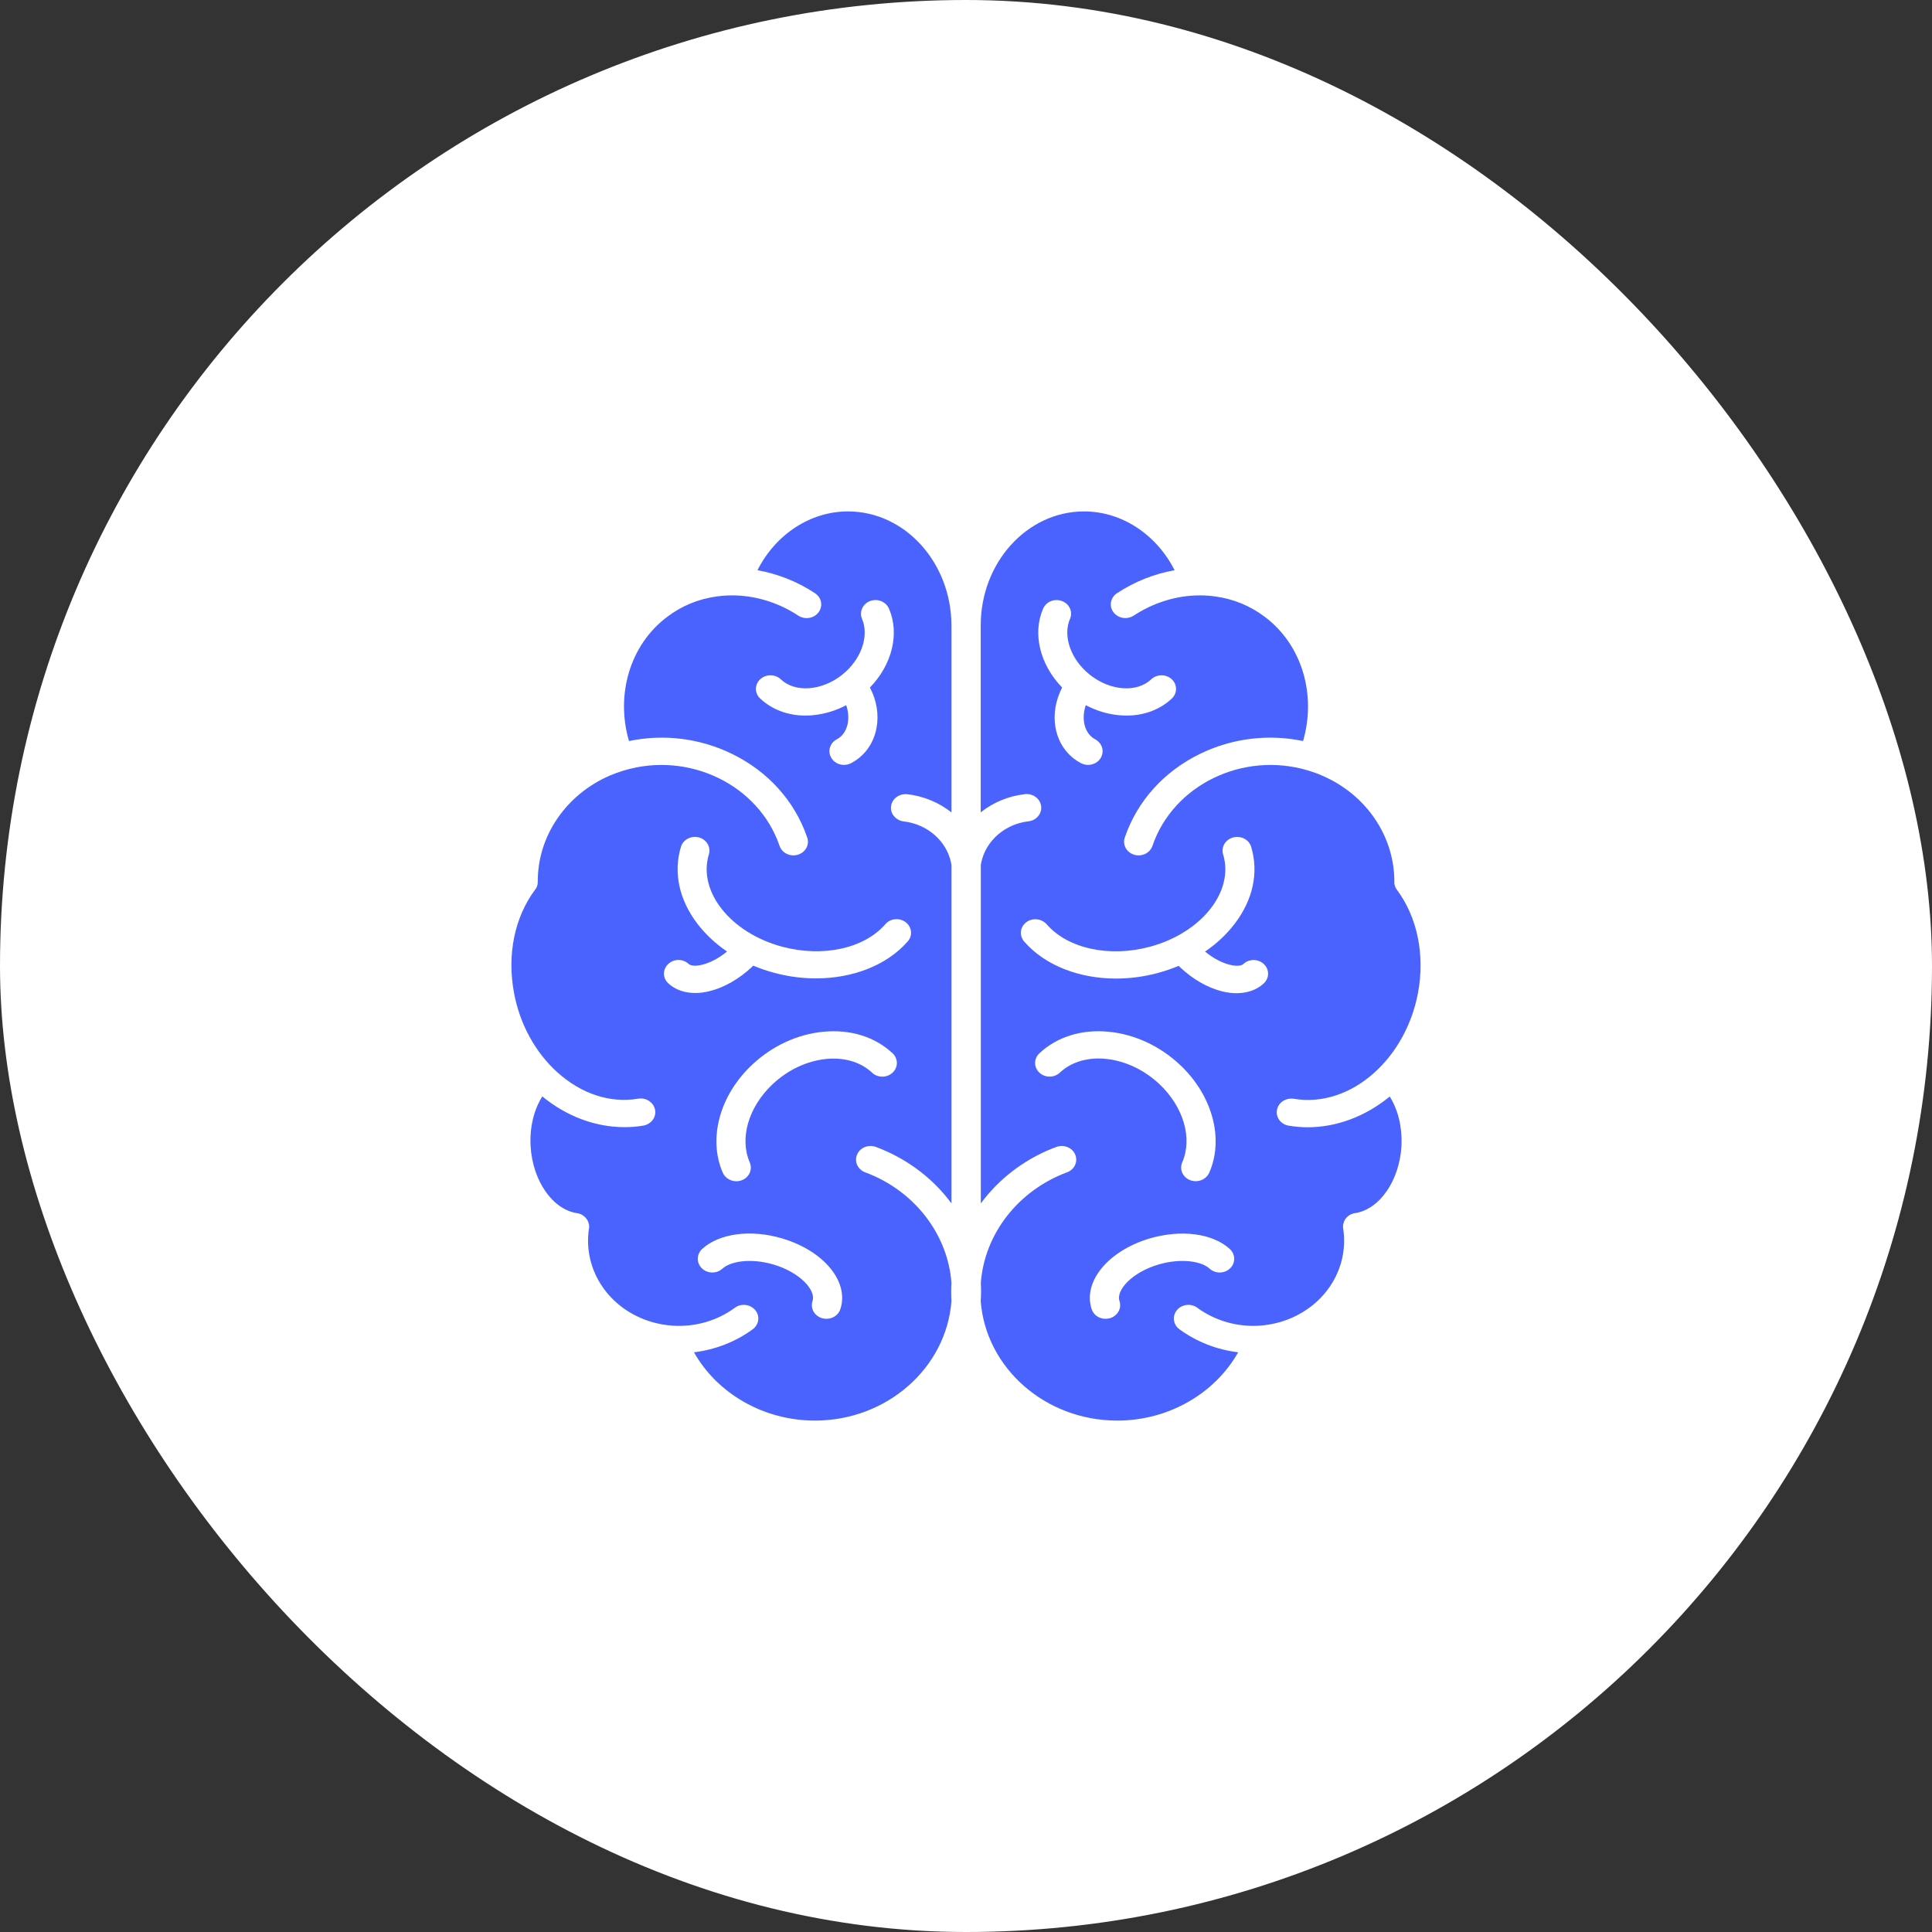
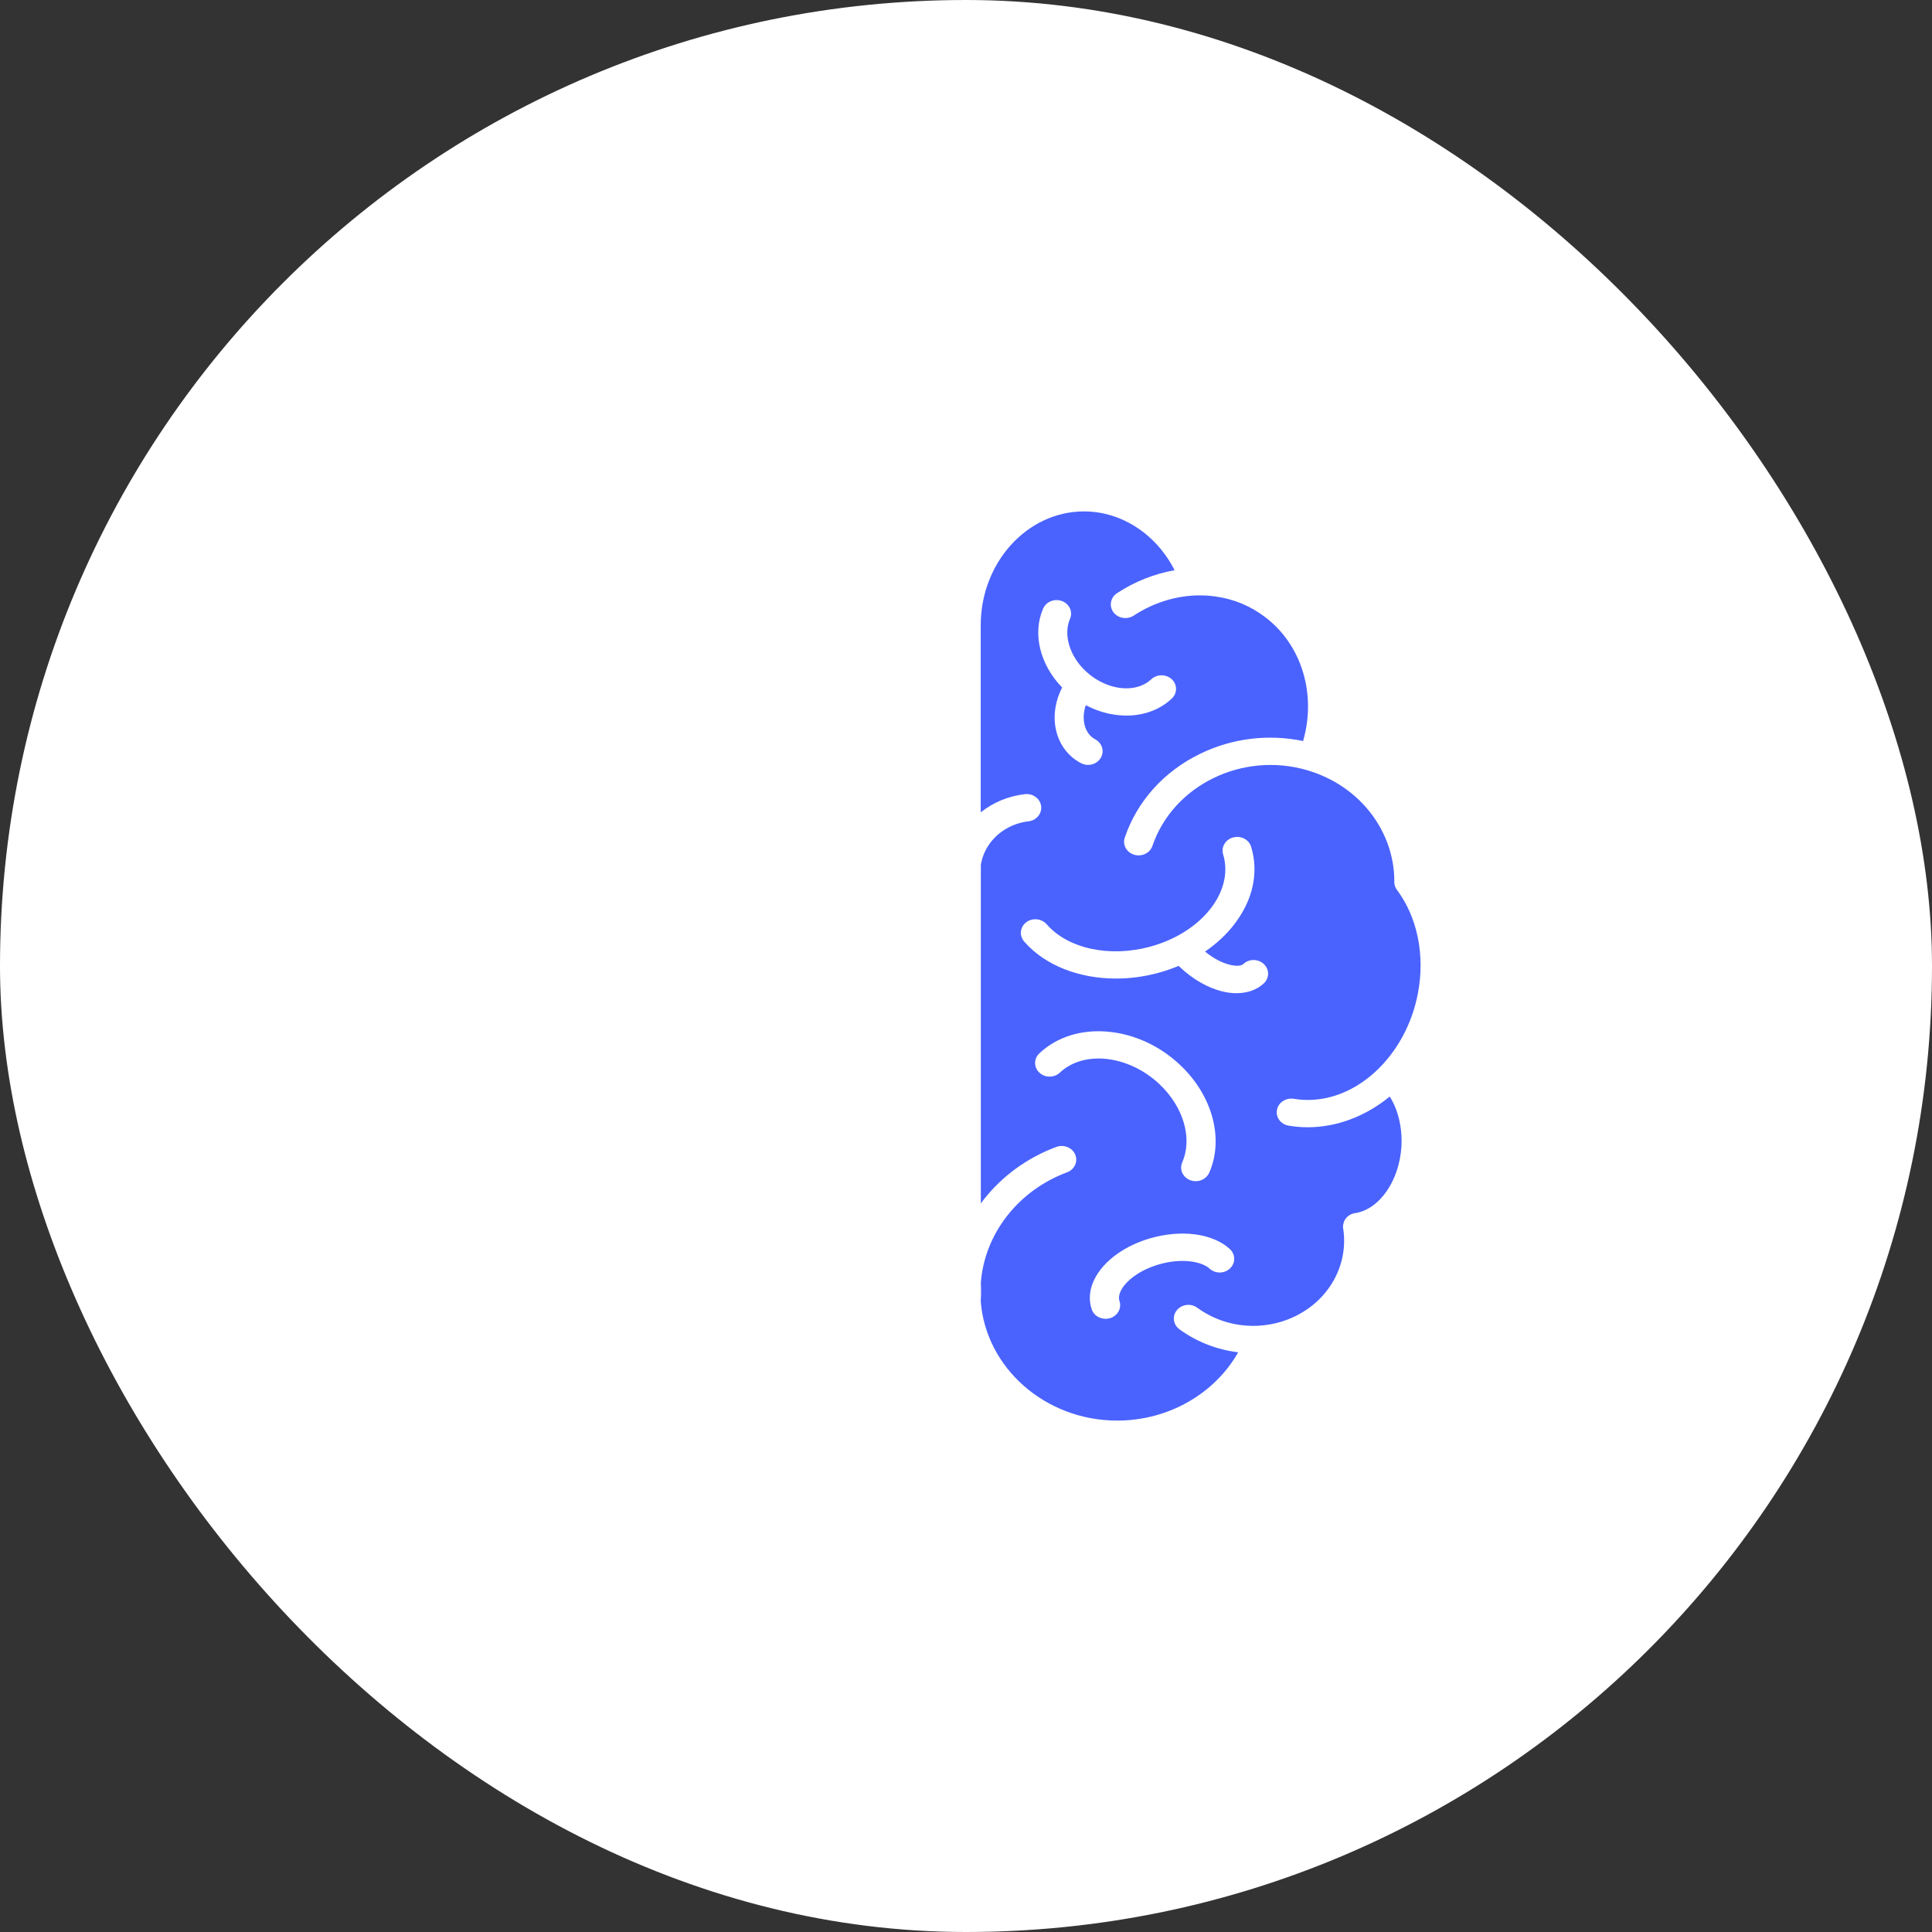
<svg xmlns="http://www.w3.org/2000/svg" width="34" height="34" viewBox="0 0 34 34" fill="none">
  <rect x="0" y="0" width="34" height="34" fill="#333333" stroke="none" />
  <rect width="34" height="34" rx="17" fill="white" />
-   <path fill-rule="evenodd" clip-rule="evenodd" d="M16.744 21.178V15.22C16.742 15.21 16.74 15.2 16.738 15.191C16.737 15.185 16.736 15.178 16.735 15.172C16.651 14.793 16.317 14.505 15.907 14.456C15.779 14.442 15.679 14.34 15.679 14.216C15.679 14.083 15.795 13.976 15.935 13.976C15.946 13.976 15.956 13.976 15.967 13.977C16.26 14.011 16.528 14.126 16.744 14.297V11.013C16.744 9.903 15.927 9 14.923 9C14.258 9 13.648 9.406 13.33 10.035C13.686 10.098 14.031 10.234 14.342 10.439C14.459 10.515 14.487 10.665 14.406 10.774C14.325 10.884 14.165 10.91 14.049 10.834C13.719 10.617 13.341 10.494 12.959 10.479C12.845 10.475 12.73 10.48 12.617 10.496C12.293 10.54 11.997 10.661 11.738 10.858C11.089 11.347 10.83 12.221 11.069 13.041C11.68 12.914 12.314 12.991 12.878 13.265C13.515 13.574 13.987 14.098 14.206 14.74C14.249 14.866 14.175 15.001 14.04 15.042C13.905 15.082 13.762 15.012 13.719 14.886C13.353 13.813 12.127 13.217 10.984 13.558H10.983C10.982 13.558 10.981 13.559 10.98 13.559C10.98 13.559 10.979 13.56 10.978 13.56C10.895 13.585 10.814 13.614 10.736 13.647C9.96 13.981 9.459 14.715 9.464 15.517V15.52C9.464 15.523 9.463 15.525 9.463 15.528C9.462 15.53 9.462 15.533 9.462 15.536V15.544C9.462 15.549 9.462 15.554 9.461 15.559C9.461 15.561 9.46 15.562 9.46 15.563C9.46 15.565 9.459 15.566 9.459 15.568C9.459 15.572 9.458 15.576 9.456 15.58C9.455 15.583 9.455 15.587 9.453 15.59C9.452 15.594 9.45 15.598 9.449 15.601L9.444 15.613L9.44 15.622C9.437 15.626 9.435 15.63 9.433 15.634C9.431 15.636 9.43 15.639 9.428 15.641L9.419 15.654L9.418 15.655C9.055 16.141 8.92 16.803 9.046 17.474C9.148 18.023 9.419 18.519 9.807 18.869C10.231 19.252 10.737 19.418 11.232 19.335C11.371 19.312 11.502 19.399 11.528 19.53C11.553 19.661 11.46 19.785 11.32 19.809C11.211 19.828 11.1 19.836 10.989 19.836C10.481 19.836 9.971 19.647 9.544 19.295C9.394 19.532 9.319 19.843 9.338 20.172C9.373 20.776 9.721 21.282 10.151 21.349C10.153 21.349 10.155 21.349 10.157 21.35C10.158 21.35 10.16 21.35 10.161 21.35C10.164 21.351 10.166 21.352 10.169 21.352C10.171 21.352 10.173 21.353 10.174 21.353C10.179 21.353 10.182 21.355 10.186 21.356C10.189 21.357 10.194 21.359 10.198 21.36C10.2 21.361 10.202 21.361 10.204 21.362C10.206 21.363 10.208 21.363 10.21 21.364C10.214 21.366 10.219 21.367 10.222 21.368C10.224 21.369 10.226 21.37 10.228 21.371C10.229 21.372 10.231 21.373 10.233 21.374C10.236 21.375 10.239 21.377 10.241 21.378C10.242 21.379 10.243 21.379 10.244 21.38C10.245 21.381 10.247 21.382 10.249 21.383C10.251 21.384 10.253 21.385 10.254 21.387C10.255 21.387 10.257 21.388 10.258 21.389C10.26 21.39 10.262 21.391 10.265 21.393C10.269 21.396 10.272 21.399 10.275 21.402C10.278 21.403 10.281 21.406 10.284 21.409L10.302 21.425C10.303 21.43 10.306 21.432 10.309 21.435C10.31 21.437 10.312 21.438 10.313 21.439C10.314 21.441 10.315 21.442 10.316 21.444C10.318 21.445 10.319 21.446 10.32 21.448C10.322 21.45 10.323 21.452 10.324 21.453C10.327 21.456 10.33 21.46 10.331 21.463C10.333 21.466 10.336 21.47 10.337 21.473C10.338 21.475 10.339 21.477 10.34 21.478C10.341 21.48 10.342 21.482 10.343 21.484C10.345 21.488 10.346 21.492 10.348 21.495C10.348 21.497 10.349 21.499 10.35 21.501C10.351 21.502 10.351 21.504 10.352 21.506C10.354 21.51 10.355 21.513 10.356 21.517C10.356 21.521 10.358 21.524 10.359 21.528C10.361 21.531 10.362 21.535 10.362 21.54C10.364 21.544 10.365 21.547 10.365 21.551C10.365 21.553 10.366 21.555 10.366 21.557C10.366 21.559 10.367 21.561 10.367 21.563C10.368 21.567 10.368 21.57 10.368 21.574V21.598C10.368 21.6 10.368 21.602 10.367 21.604C10.367 21.606 10.367 21.608 10.367 21.61C10.365 21.615 10.365 21.617 10.365 21.62C10.254 22.351 10.718 23.042 11.468 23.264C11.591 23.3 11.717 23.322 11.845 23.33H11.846C12.237 23.354 12.622 23.243 12.933 23.014C13.044 22.932 13.204 22.952 13.291 23.056C13.378 23.16 13.358 23.311 13.247 23.393C12.945 23.614 12.586 23.753 12.213 23.798C12.625 24.528 13.442 25 14.341 25C15.611 25 16.655 24.07 16.744 22.898C16.741 22.845 16.739 22.79 16.739 22.736C16.739 22.682 16.741 22.629 16.744 22.576C16.679 21.712 16.085 20.95 15.226 20.631C15.095 20.582 15.031 20.443 15.083 20.319C15.134 20.195 15.283 20.136 15.414 20.184C15.922 20.373 16.365 20.694 16.691 21.108C16.7 21.12 16.708 21.131 16.717 21.143C16.726 21.154 16.735 21.166 16.744 21.178ZM15.867 16.191C15.999 16.237 16.066 16.376 16.017 16.5C16.005 16.528 15.989 16.553 15.97 16.572C15.605 16.988 15.007 17.218 14.359 17.218C14.117 17.218 13.868 17.186 13.623 17.119C13.495 17.086 13.373 17.042 13.255 16.994C13.247 17.003 13.236 17.013 13.226 17.023C13.007 17.227 12.749 17.376 12.497 17.44C12.407 17.464 12.318 17.475 12.235 17.475C12.046 17.475 11.88 17.417 11.76 17.304C11.659 17.211 11.659 17.058 11.76 16.965C11.859 16.87 12.021 16.87 12.121 16.965C12.194 17.033 12.493 16.994 12.795 16.745C12.591 16.607 12.415 16.441 12.272 16.255C11.95 15.832 11.847 15.351 11.984 14.901C12.024 14.774 12.164 14.701 12.3 14.737C12.435 14.774 12.514 14.907 12.475 15.035C12.277 15.686 12.854 16.415 13.763 16.66C14.479 16.852 15.209 16.693 15.58 16.265C15.648 16.184 15.765 16.155 15.867 16.191ZM15.709 18.537C15.808 18.63 15.808 18.783 15.709 18.876C15.61 18.971 15.447 18.971 15.348 18.878C14.924 18.48 14.139 18.57 13.598 19.079C13.171 19.48 13.01 20.034 13.195 20.457C13.224 20.525 13.219 20.603 13.18 20.667C13.133 20.745 13.047 20.788 12.958 20.788C12.914 20.788 12.871 20.777 12.831 20.756C12.777 20.728 12.739 20.684 12.718 20.634C12.459 20.034 12.666 19.273 13.235 18.739C13.587 18.407 14.033 18.2 14.49 18.157C14.967 18.111 15.399 18.246 15.709 18.537ZM15.647 10.717C15.833 11.154 15.699 11.699 15.309 12.099C15.428 12.325 15.469 12.573 15.426 12.807C15.376 13.082 15.217 13.304 14.979 13.43C14.939 13.451 14.896 13.461 14.853 13.461C14.763 13.461 14.677 13.416 14.63 13.338C14.56 13.223 14.603 13.077 14.726 13.011C14.914 12.911 14.976 12.657 14.892 12.41C14.71 12.506 14.513 12.566 14.311 12.586C14.265 12.591 14.219 12.593 14.175 12.593C13.866 12.593 13.586 12.488 13.378 12.293C13.278 12.2 13.278 12.049 13.378 11.954C13.478 11.861 13.64 11.861 13.74 11.954C13.994 12.195 14.458 12.157 14.812 11.882C14.815 11.878 14.82 11.875 14.824 11.871C14.827 11.869 14.83 11.867 14.832 11.865C14.839 11.859 14.846 11.853 14.853 11.847C14.867 11.835 14.882 11.822 14.896 11.809C15.177 11.545 15.29 11.168 15.17 10.892C15.132 10.802 15.154 10.699 15.226 10.631C15.325 10.537 15.487 10.536 15.588 10.631C15.614 10.656 15.635 10.685 15.647 10.717ZM13.763 21.794C14.499 22.011 14.949 22.559 14.788 23.041C14.754 23.144 14.653 23.209 14.544 23.209C14.518 23.209 14.492 23.205 14.467 23.198C14.332 23.158 14.257 23.023 14.299 22.896C14.363 22.708 14.082 22.392 13.611 22.253C13.205 22.134 12.853 22.199 12.714 22.326C12.666 22.37 12.603 22.394 12.536 22.394C12.394 22.394 12.28 22.285 12.28 22.153C12.28 22.084 12.311 22.021 12.361 21.976C12.663 21.704 13.214 21.631 13.763 21.794Z" fill="#4A63FE" />
-   <path fill-rule="evenodd" clip-rule="evenodd" d="M24.954 17.475C25.08 16.806 24.944 16.142 24.582 15.657L24.574 15.644C24.572 15.641 24.571 15.64 24.569 15.637C24.568 15.635 24.567 15.633 24.566 15.63C24.564 15.628 24.563 15.625 24.562 15.623L24.557 15.615L24.553 15.602C24.551 15.6 24.55 15.595 24.548 15.593C24.547 15.588 24.547 15.586 24.546 15.581C24.545 15.579 24.544 15.577 24.544 15.575C24.544 15.573 24.543 15.571 24.543 15.569C24.543 15.567 24.542 15.565 24.542 15.563C24.541 15.562 24.541 15.56 24.541 15.559C24.54 15.555 24.538 15.551 24.538 15.545V15.519C24.541 14.716 24.042 13.981 23.266 13.649C23.188 13.614 23.106 13.585 23.023 13.56C23.022 13.559 23.021 13.558 23.02 13.558C23.02 13.558 23.019 13.558 23.019 13.558H23.016C21.874 13.217 20.647 13.813 20.281 14.886C20.238 15.012 20.095 15.082 19.96 15.042C19.825 15.001 19.751 14.866 19.794 14.74C20.013 14.098 20.484 13.574 21.122 13.265C21.685 12.991 22.32 12.914 22.932 13.041C23.17 12.221 22.911 11.347 22.262 10.858C22.003 10.661 21.707 10.54 21.383 10.496C21.27 10.48 21.155 10.475 21.041 10.479C20.659 10.494 20.281 10.617 19.951 10.834C19.834 10.909 19.676 10.883 19.594 10.774C19.514 10.664 19.542 10.515 19.658 10.439C19.969 10.234 20.314 10.098 20.671 10.035C20.352 9.406 19.742 9 19.078 9C18.074 9 17.256 9.903 17.259 11.012V14.296C17.474 14.125 17.742 14.009 18.037 13.976C18.047 13.974 18.057 13.974 18.068 13.974C18.21 13.974 18.324 14.083 18.324 14.215C18.324 14.339 18.225 14.442 18.096 14.454C17.687 14.503 17.354 14.791 17.27 15.172C17.268 15.181 17.267 15.189 17.265 15.197C17.264 15.205 17.262 15.213 17.261 15.221V21.178C17.279 21.154 17.296 21.13 17.314 21.108C17.64 20.694 18.081 20.373 18.59 20.184C18.721 20.136 18.87 20.195 18.922 20.319C18.974 20.443 18.91 20.582 18.778 20.631C17.92 20.95 17.326 21.712 17.261 22.575C17.264 22.628 17.265 22.682 17.265 22.736C17.265 22.79 17.262 22.845 17.259 22.898C17.348 24.07 18.392 25 19.662 25C20.561 25 21.377 24.528 21.79 23.798C21.415 23.753 21.059 23.614 20.756 23.393C20.645 23.312 20.625 23.16 20.712 23.056C20.798 22.952 20.959 22.932 21.07 23.014C21.381 23.241 21.766 23.354 22.157 23.33H22.159C22.286 23.322 22.412 23.3 22.535 23.264C23.285 23.041 23.749 22.351 23.638 21.62C23.637 21.618 23.637 21.616 23.637 21.615C23.636 21.613 23.636 21.612 23.636 21.61C23.635 21.606 23.635 21.602 23.635 21.598V21.574C23.635 21.572 23.635 21.57 23.636 21.569C23.636 21.567 23.636 21.565 23.636 21.563C23.636 21.561 23.637 21.559 23.637 21.557C23.637 21.555 23.638 21.553 23.638 21.551C23.639 21.549 23.639 21.547 23.639 21.545C23.64 21.543 23.64 21.542 23.641 21.54C23.642 21.538 23.642 21.536 23.642 21.534C23.643 21.532 23.643 21.53 23.644 21.528C23.644 21.525 23.645 21.523 23.646 21.52C23.646 21.519 23.646 21.518 23.647 21.517C23.647 21.514 23.648 21.512 23.649 21.509C23.649 21.508 23.649 21.507 23.65 21.506C23.65 21.504 23.651 21.502 23.652 21.501C23.653 21.499 23.653 21.497 23.654 21.495C23.656 21.491 23.657 21.487 23.659 21.484C23.66 21.48 23.663 21.476 23.665 21.473C23.666 21.47 23.669 21.466 23.67 21.463C23.671 21.461 23.673 21.459 23.674 21.456C23.675 21.455 23.676 21.454 23.676 21.453C23.678 21.452 23.679 21.45 23.68 21.448C23.681 21.447 23.682 21.445 23.684 21.444C23.686 21.442 23.687 21.44 23.689 21.438C23.689 21.437 23.69 21.436 23.691 21.435C23.693 21.431 23.696 21.428 23.699 21.425L23.716 21.409C23.718 21.407 23.719 21.406 23.721 21.405C23.722 21.404 23.724 21.403 23.725 21.402C23.73 21.399 23.733 21.396 23.736 21.393C23.738 21.392 23.739 21.391 23.741 21.39C23.743 21.389 23.744 21.387 23.746 21.387C23.749 21.384 23.753 21.382 23.756 21.38C23.758 21.379 23.76 21.378 23.762 21.377C23.763 21.376 23.765 21.375 23.767 21.374C23.769 21.373 23.771 21.372 23.773 21.371C23.774 21.37 23.776 21.369 23.779 21.368C23.781 21.368 23.782 21.367 23.784 21.366C23.786 21.366 23.788 21.365 23.79 21.364C23.795 21.363 23.798 21.361 23.802 21.36C23.805 21.359 23.81 21.357 23.814 21.356L23.814 21.356C23.818 21.356 23.82 21.355 23.823 21.354C23.824 21.354 23.825 21.353 23.826 21.353C23.83 21.352 23.835 21.352 23.839 21.35C23.842 21.35 23.844 21.35 23.846 21.349C23.847 21.349 23.848 21.349 23.85 21.349C24.279 21.281 24.628 20.776 24.663 20.172C24.68 19.845 24.606 19.533 24.457 19.297C24.029 19.649 23.519 19.838 23.012 19.838C22.901 19.838 22.789 19.828 22.68 19.81C22.541 19.788 22.447 19.663 22.473 19.532C22.496 19.401 22.63 19.315 22.769 19.337C23.263 19.419 23.77 19.253 24.193 18.871C24.579 18.52 24.851 18.025 24.954 17.475ZM22.242 16.966C22.341 17.059 22.341 17.211 22.242 17.305C22.122 17.418 21.956 17.477 21.763 17.479C21.68 17.479 21.592 17.468 21.501 17.445C21.25 17.381 20.992 17.233 20.773 17.027C20.768 17.022 20.763 17.017 20.758 17.012C20.753 17.008 20.748 17.003 20.743 16.998C20.625 17.047 20.503 17.088 20.376 17.123C20.13 17.189 19.881 17.221 19.64 17.221C18.993 17.221 18.393 16.991 18.029 16.575C18.008 16.554 17.994 16.529 17.982 16.501C17.931 16.377 18 16.238 18.131 16.192C18.235 16.156 18.351 16.187 18.42 16.266C18.793 16.695 19.523 16.853 20.237 16.661C21.146 16.416 21.723 15.687 21.525 15.036C21.486 14.908 21.565 14.774 21.701 14.738C21.837 14.701 21.98 14.774 22.018 14.902C22.154 15.352 22.052 15.832 21.729 16.256C21.589 16.441 21.411 16.607 21.207 16.746C21.507 16.995 21.808 17.034 21.88 16.966C21.98 16.871 22.141 16.871 22.242 16.966ZM21.64 21.978C21.689 22.022 21.72 22.085 21.72 22.153C21.72 22.218 21.692 22.28 21.645 22.323C21.599 22.367 21.535 22.394 21.464 22.394C21.398 22.394 21.334 22.369 21.287 22.326C21.149 22.199 20.795 22.134 20.389 22.253C19.919 22.391 19.637 22.707 19.701 22.896C19.744 23.023 19.668 23.158 19.534 23.198C19.508 23.205 19.482 23.209 19.456 23.209C19.347 23.209 19.246 23.144 19.212 23.041C19.051 22.558 19.501 22.011 20.235 21.794C20.786 21.633 21.337 21.704 21.64 21.978ZM20.765 18.739C21.335 19.273 21.543 20.035 21.282 20.635C21.261 20.684 21.223 20.727 21.17 20.755C21.13 20.777 21.085 20.787 21.042 20.787C20.953 20.787 20.868 20.744 20.82 20.666C20.78 20.602 20.776 20.524 20.805 20.456C20.99 20.033 20.829 19.479 20.403 19.078C19.862 18.569 19.076 18.478 18.652 18.876C18.553 18.97 18.39 18.971 18.291 18.876C18.191 18.783 18.191 18.631 18.291 18.537C18.601 18.246 19.033 18.111 19.51 18.157C19.967 18.201 20.413 18.407 20.765 18.739ZM20.622 11.954C20.721 12.047 20.721 12.2 20.622 12.293C20.415 12.488 20.135 12.593 19.825 12.593C19.781 12.593 19.735 12.59 19.689 12.586C19.488 12.568 19.291 12.506 19.108 12.41C19.024 12.658 19.086 12.911 19.274 13.011C19.397 13.077 19.44 13.223 19.371 13.338C19.325 13.416 19.237 13.461 19.148 13.461C19.106 13.461 19.063 13.451 19.023 13.43C18.784 13.304 18.626 13.082 18.576 12.807C18.533 12.573 18.576 12.325 18.692 12.099C18.302 11.699 18.167 11.151 18.356 10.713C18.379 10.66 18.42 10.614 18.479 10.586C18.607 10.526 18.759 10.575 18.823 10.693C18.855 10.756 18.858 10.828 18.83 10.892C18.71 11.168 18.823 11.545 19.104 11.809C19.125 11.829 19.146 11.847 19.168 11.865C19.172 11.868 19.175 11.87 19.178 11.873C19.181 11.876 19.185 11.879 19.189 11.882C19.542 12.157 20.004 12.195 20.261 11.954C20.36 11.861 20.521 11.861 20.622 11.954Z" fill="#4A63FE" />
+   <path fill-rule="evenodd" clip-rule="evenodd" d="M24.954 17.475C25.08 16.806 24.944 16.142 24.582 15.657L24.574 15.644C24.572 15.641 24.571 15.64 24.569 15.637C24.568 15.635 24.567 15.633 24.566 15.63C24.564 15.628 24.563 15.625 24.562 15.623L24.557 15.615L24.553 15.602C24.551 15.6 24.55 15.595 24.548 15.593C24.547 15.588 24.547 15.586 24.546 15.581C24.545 15.579 24.544 15.577 24.544 15.575C24.544 15.573 24.543 15.571 24.543 15.569C24.543 15.567 24.542 15.565 24.542 15.563C24.541 15.562 24.541 15.56 24.541 15.559C24.54 15.555 24.538 15.551 24.538 15.545V15.519C24.541 14.716 24.042 13.981 23.266 13.649C23.188 13.614 23.106 13.585 23.023 13.56C23.022 13.559 23.021 13.558 23.02 13.558C23.02 13.558 23.019 13.558 23.019 13.558H23.016C21.874 13.217 20.647 13.813 20.281 14.886C20.238 15.012 20.095 15.082 19.96 15.042C19.825 15.001 19.751 14.866 19.794 14.74C20.013 14.098 20.484 13.574 21.122 13.265C21.685 12.991 22.32 12.914 22.932 13.041C23.17 12.221 22.911 11.347 22.262 10.858C22.003 10.661 21.707 10.54 21.383 10.496C21.27 10.48 21.155 10.475 21.041 10.479C20.659 10.494 20.281 10.617 19.951 10.834C19.834 10.909 19.676 10.883 19.594 10.774C19.514 10.664 19.542 10.515 19.658 10.439C19.969 10.234 20.314 10.098 20.671 10.035C20.352 9.406 19.742 9 19.078 9C18.074 9 17.256 9.903 17.259 11.012V14.296C17.474 14.125 17.742 14.009 18.037 13.976C18.047 13.974 18.057 13.974 18.068 13.974C18.21 13.974 18.324 14.083 18.324 14.215C18.324 14.339 18.225 14.442 18.096 14.454C17.687 14.503 17.354 14.791 17.27 15.172C17.268 15.181 17.267 15.189 17.265 15.197C17.264 15.205 17.262 15.213 17.261 15.221V21.178C17.279 21.154 17.296 21.13 17.314 21.108C17.64 20.694 18.081 20.373 18.59 20.184C18.721 20.136 18.87 20.195 18.922 20.319C18.974 20.443 18.91 20.582 18.778 20.631C17.92 20.95 17.326 21.712 17.261 22.575C17.264 22.628 17.265 22.682 17.265 22.736C17.265 22.79 17.262 22.845 17.259 22.898C17.348 24.07 18.392 25 19.662 25C20.561 25 21.377 24.528 21.79 23.798C21.415 23.753 21.059 23.614 20.756 23.393C20.645 23.312 20.625 23.16 20.712 23.056C20.798 22.952 20.959 22.932 21.07 23.014C21.381 23.241 21.766 23.354 22.157 23.33H22.159C22.286 23.322 22.412 23.3 22.535 23.264C23.285 23.041 23.749 22.351 23.638 21.62C23.637 21.618 23.637 21.616 23.637 21.615C23.636 21.613 23.636 21.612 23.636 21.61C23.635 21.606 23.635 21.602 23.635 21.598V21.574C23.635 21.572 23.635 21.57 23.636 21.569C23.636 21.567 23.636 21.565 23.636 21.563C23.636 21.561 23.637 21.559 23.637 21.557C23.637 21.555 23.638 21.553 23.638 21.551C23.639 21.549 23.639 21.547 23.639 21.545C23.64 21.543 23.64 21.542 23.641 21.54C23.642 21.538 23.642 21.536 23.642 21.534C23.643 21.532 23.643 21.53 23.644 21.528C23.644 21.525 23.645 21.523 23.646 21.52C23.646 21.519 23.646 21.518 23.647 21.517C23.647 21.514 23.648 21.512 23.649 21.509C23.649 21.508 23.649 21.507 23.65 21.506C23.65 21.504 23.651 21.502 23.652 21.501C23.653 21.499 23.653 21.497 23.654 21.495C23.656 21.491 23.657 21.487 23.659 21.484C23.66 21.48 23.663 21.476 23.665 21.473C23.666 21.47 23.669 21.466 23.67 21.463C23.671 21.461 23.673 21.459 23.674 21.456C23.675 21.455 23.676 21.454 23.676 21.453C23.678 21.452 23.679 21.45 23.68 21.448C23.681 21.447 23.682 21.445 23.684 21.444C23.686 21.442 23.687 21.44 23.689 21.438C23.689 21.437 23.69 21.436 23.691 21.435C23.693 21.431 23.696 21.428 23.699 21.425L23.716 21.409C23.718 21.407 23.719 21.406 23.721 21.405C23.722 21.404 23.724 21.403 23.725 21.402C23.73 21.399 23.733 21.396 23.736 21.393C23.738 21.392 23.739 21.391 23.741 21.39C23.743 21.389 23.744 21.387 23.746 21.387C23.749 21.384 23.753 21.382 23.756 21.38C23.758 21.379 23.76 21.378 23.762 21.377C23.763 21.376 23.765 21.375 23.767 21.374C23.769 21.373 23.771 21.372 23.773 21.371C23.774 21.37 23.776 21.369 23.779 21.368C23.781 21.368 23.782 21.367 23.784 21.366C23.795 21.363 23.798 21.361 23.802 21.36C23.805 21.359 23.81 21.357 23.814 21.356L23.814 21.356C23.818 21.356 23.82 21.355 23.823 21.354C23.824 21.354 23.825 21.353 23.826 21.353C23.83 21.352 23.835 21.352 23.839 21.35C23.842 21.35 23.844 21.35 23.846 21.349C23.847 21.349 23.848 21.349 23.85 21.349C24.279 21.281 24.628 20.776 24.663 20.172C24.68 19.845 24.606 19.533 24.457 19.297C24.029 19.649 23.519 19.838 23.012 19.838C22.901 19.838 22.789 19.828 22.68 19.81C22.541 19.788 22.447 19.663 22.473 19.532C22.496 19.401 22.63 19.315 22.769 19.337C23.263 19.419 23.77 19.253 24.193 18.871C24.579 18.52 24.851 18.025 24.954 17.475ZM22.242 16.966C22.341 17.059 22.341 17.211 22.242 17.305C22.122 17.418 21.956 17.477 21.763 17.479C21.68 17.479 21.592 17.468 21.501 17.445C21.25 17.381 20.992 17.233 20.773 17.027C20.768 17.022 20.763 17.017 20.758 17.012C20.753 17.008 20.748 17.003 20.743 16.998C20.625 17.047 20.503 17.088 20.376 17.123C20.13 17.189 19.881 17.221 19.64 17.221C18.993 17.221 18.393 16.991 18.029 16.575C18.008 16.554 17.994 16.529 17.982 16.501C17.931 16.377 18 16.238 18.131 16.192C18.235 16.156 18.351 16.187 18.42 16.266C18.793 16.695 19.523 16.853 20.237 16.661C21.146 16.416 21.723 15.687 21.525 15.036C21.486 14.908 21.565 14.774 21.701 14.738C21.837 14.701 21.98 14.774 22.018 14.902C22.154 15.352 22.052 15.832 21.729 16.256C21.589 16.441 21.411 16.607 21.207 16.746C21.507 16.995 21.808 17.034 21.88 16.966C21.98 16.871 22.141 16.871 22.242 16.966ZM21.64 21.978C21.689 22.022 21.72 22.085 21.72 22.153C21.72 22.218 21.692 22.28 21.645 22.323C21.599 22.367 21.535 22.394 21.464 22.394C21.398 22.394 21.334 22.369 21.287 22.326C21.149 22.199 20.795 22.134 20.389 22.253C19.919 22.391 19.637 22.707 19.701 22.896C19.744 23.023 19.668 23.158 19.534 23.198C19.508 23.205 19.482 23.209 19.456 23.209C19.347 23.209 19.246 23.144 19.212 23.041C19.051 22.558 19.501 22.011 20.235 21.794C20.786 21.633 21.337 21.704 21.64 21.978ZM20.765 18.739C21.335 19.273 21.543 20.035 21.282 20.635C21.261 20.684 21.223 20.727 21.17 20.755C21.13 20.777 21.085 20.787 21.042 20.787C20.953 20.787 20.868 20.744 20.82 20.666C20.78 20.602 20.776 20.524 20.805 20.456C20.99 20.033 20.829 19.479 20.403 19.078C19.862 18.569 19.076 18.478 18.652 18.876C18.553 18.97 18.39 18.971 18.291 18.876C18.191 18.783 18.191 18.631 18.291 18.537C18.601 18.246 19.033 18.111 19.51 18.157C19.967 18.201 20.413 18.407 20.765 18.739ZM20.622 11.954C20.721 12.047 20.721 12.2 20.622 12.293C20.415 12.488 20.135 12.593 19.825 12.593C19.781 12.593 19.735 12.59 19.689 12.586C19.488 12.568 19.291 12.506 19.108 12.41C19.024 12.658 19.086 12.911 19.274 13.011C19.397 13.077 19.44 13.223 19.371 13.338C19.325 13.416 19.237 13.461 19.148 13.461C19.106 13.461 19.063 13.451 19.023 13.43C18.784 13.304 18.626 13.082 18.576 12.807C18.533 12.573 18.576 12.325 18.692 12.099C18.302 11.699 18.167 11.151 18.356 10.713C18.379 10.66 18.42 10.614 18.479 10.586C18.607 10.526 18.759 10.575 18.823 10.693C18.855 10.756 18.858 10.828 18.83 10.892C18.71 11.168 18.823 11.545 19.104 11.809C19.125 11.829 19.146 11.847 19.168 11.865C19.172 11.868 19.175 11.87 19.178 11.873C19.181 11.876 19.185 11.879 19.189 11.882C19.542 12.157 20.004 12.195 20.261 11.954C20.36 11.861 20.521 11.861 20.622 11.954Z" fill="#4A63FE" />
</svg>